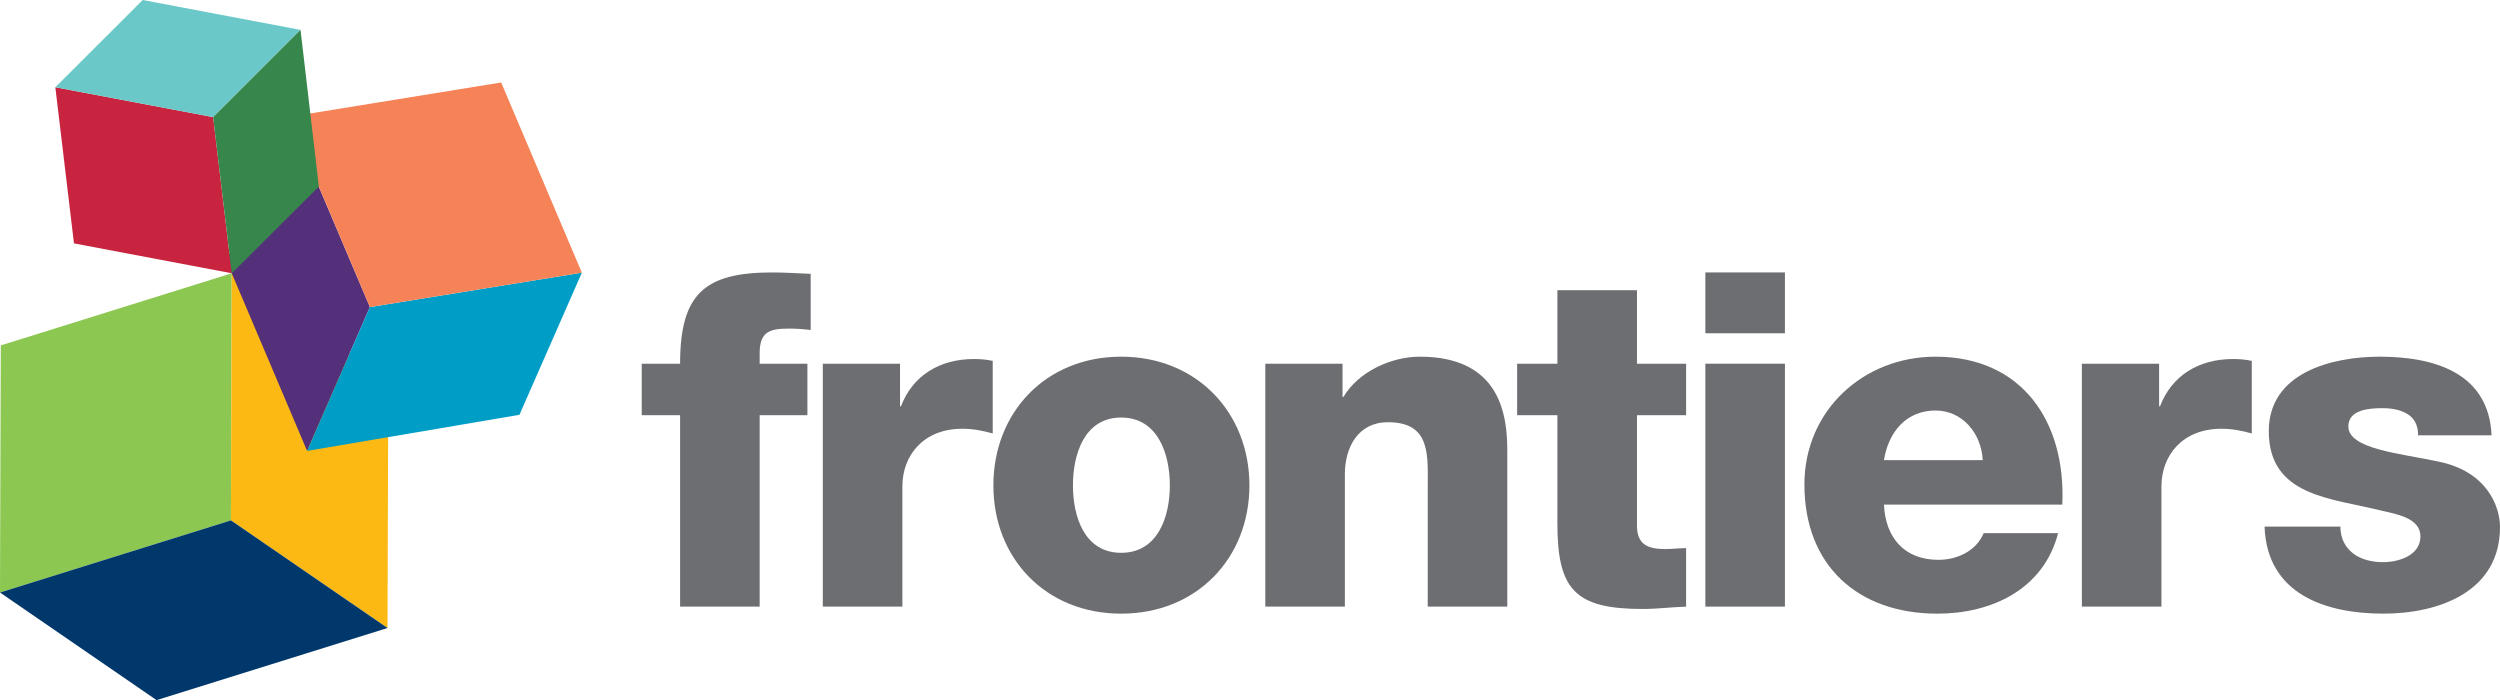
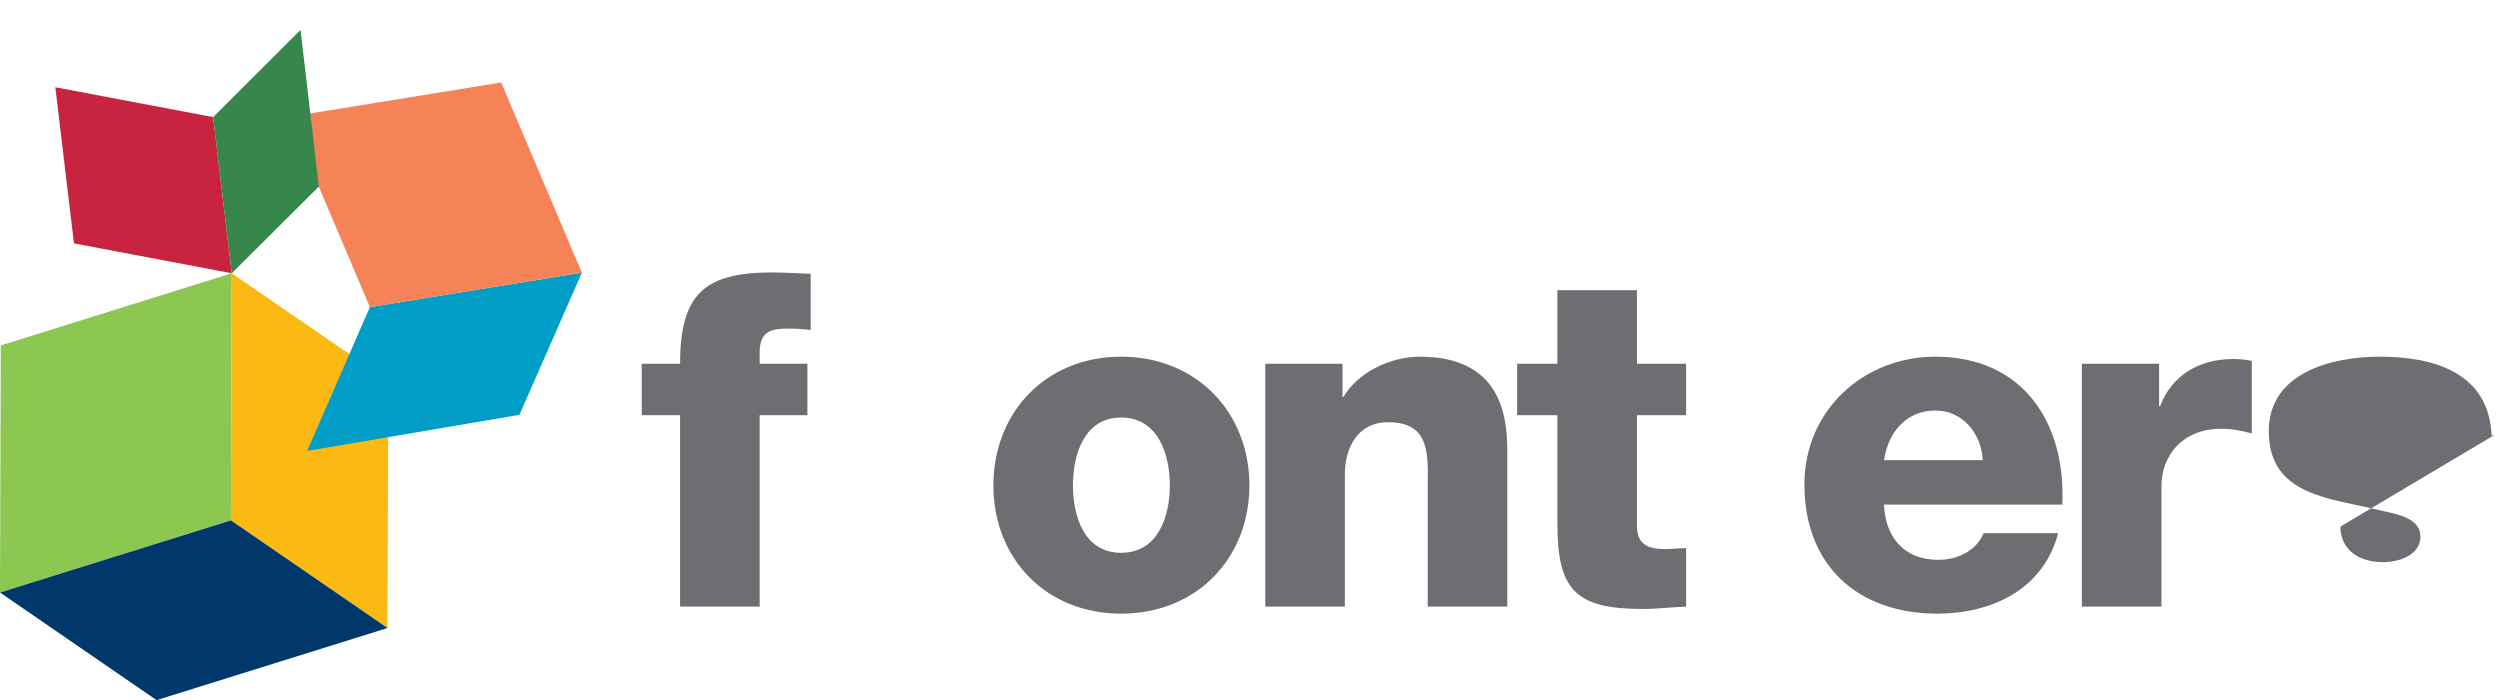
<svg xmlns="http://www.w3.org/2000/svg" id="uuid-9c65e916-778c-4c6e-aa85-0bca1fe72f41" viewBox="0 0 623.622 174.648">
  <defs>
    <style>.uuid-69ef34e5-e227-4f62-bd3a-d5a305836c04{fill:#37864b;}.uuid-8cd5263c-f67d-4687-b81f-6e2bba8ce29e{fill:#6ac9c8;}.uuid-6b6bd008-0a0d-45a6-b0de-c59620c69bcf{fill:#009ec7;}.uuid-2f2f8976-f5f3-4fe5-8e83-cc1e993e8d05{fill:#fdb913;}.uuid-2ad3122a-d69c-4479-b2a3-7785d3c04a9f{fill:#00386c;}.uuid-533bc903-4f02-434f-b7c3-1ebe0b747296{fill:#6d6e71;}.uuid-02067851-3100-4b5d-a3e2-0c271a8412eb{fill:#55307a;}.uuid-5f7cd05a-508a-4bc3-8fec-5d319581338b{fill:#8bc751;}.uuid-63be5835-094e-4721-aae2-93659e2ba157{fill:#c9243f;}.uuid-172923a1-810c-436a-9d1f-8d67b07a2859{fill:#f58357;}</style>
  </defs>
  <polygon class="uuid-5f7cd05a-508a-4bc3-8fec-5d319581338b" points=".195 86.16 0 147.178 0 147.799 57.605 129.805 57.803 68.164 .195 86.16" />
  <polygon class="uuid-2f2f8976-f5f3-4fe5-8e83-cc1e993e8d05" points="57.605 129.805 57.802 68.164 96.86 95.013 96.664 156.654 57.605 129.805" />
  <polygon class="uuid-2ad3122a-d69c-4479-b2a3-7785d3c04a9f" points="0 147.799 0 147.802 39.059 174.648 96.665 156.655 57.606 129.806 0 147.799" />
-   <polygon class="uuid-02067851-3100-4b5d-a3e2-0c271a8412eb" points="56.477 65.038 72.139 29.153 92.272 76.599 76.608 112.482 56.477 65.038" />
  <polygon class="uuid-6b6bd008-0a0d-45a6-b0de-c59620c69bcf" points="76.609 112.481 92.27 76.598 145.144 68.017 129.576 103.471 76.609 112.481" />
  <polygon class="uuid-172923a1-810c-436a-9d1f-8d67b07a2859" points="92.271 76.598 72.14 29.152 125.012 20.571 145.143 68.016 92.271 76.598" />
  <polygon class="uuid-63be5835-094e-4721-aae2-93659e2ba157" points="57.814 68.166 18.451 60.711 13.804 21.763 53.166 29.218 57.814 68.166" />
-   <polygon class="uuid-8cd5263c-f67d-4687-b81f-6e2bba8ce29e" points="13.803 21.763 53.167 29.218 74.967 7.455 35.604 0 13.803 21.763" />
  <polygon class="uuid-69ef34e5-e227-4f62-bd3a-d5a305836c04" points="79.542 46.534 57.814 68.166 53.166 29.218 74.966 7.455 79.542 46.534" />
  <g>
    <path class="uuid-533bc903-4f02-434f-b7c3-1ebe0b747296" d="M169.65,103.568h-9.573v-12.841h9.573c0-17.397,6.071-22.77,23.002-22.77,3.151,0,6.422,.234,9.573,.351v14.01c-1.868-.234-3.619-.349-5.371-.349-4.554,0-7.356,.583-7.356,6.071v2.688h11.91v12.841h-11.91v47.755h-19.848v-47.755Z" />
-     <path class="uuid-533bc903-4f02-434f-b7c3-1ebe0b747296" d="M205.247,90.726h19.265v10.624h.234c2.919-7.707,9.69-11.793,18.214-11.793,1.517,0,3.151,.117,4.671,.468v18.097c-2.57-.702-4.905-1.168-7.59-1.168-9.807,0-14.944,6.771-14.944,14.358v30.009h-19.851v-60.597Z" />
    <path class="uuid-533bc903-4f02-434f-b7c3-1ebe0b747296" d="M279.673,88.973c18.797,0,31.992,13.897,31.992,32.109,0,18.216-13.195,31.994-31.992,31.994-18.799,0-31.875-13.778-31.875-31.994,0-18.212,13.076-32.109,31.875-32.109m0,48.923c9.224,0,12.144-9.107,12.144-16.814,0-7.705-2.919-16.929-12.144-16.929-9.224,0-12.027,9.224-12.027,16.929,0,7.707,2.802,16.814,12.027,16.814" />
    <path class="uuid-533bc903-4f02-434f-b7c3-1ebe0b747296" d="M315.627,90.726h19.265v8.29h.232c3.622-6.19,11.797-10.043,19.034-10.043,20.2,0,21.834,14.712,21.834,23.47v38.88h-19.848v-29.304c0-8.292,.934-16.697-9.924-16.697-7.473,0-10.744,6.305-10.744,12.959v33.043h-19.848v-60.597Z" />
    <path class="uuid-533bc903-4f02-434f-b7c3-1ebe0b747296" d="M420.597,103.568h-12.256v27.553c0,4.79,2.798,5.841,7.117,5.841,1.636,0,3.388-.232,5.139-.232v14.593c-3.619,.117-7.239,.585-10.858,.585-16.929,0-21.251-4.905-21.251-21.368v-26.973h-10.041v-12.841h10.041v-18.334h19.853v18.334h12.256v12.841Z" />
-     <path class="uuid-533bc903-4f02-434f-b7c3-1ebe0b747296" d="M445.246,83.136h-19.848v-15.178h19.848v15.178Zm-19.848,7.59h19.848v60.597h-19.848v-60.597Z" />
    <path class="uuid-533bc903-4f02-434f-b7c3-1ebe0b747296" d="M469.956,125.868c.349,8.29,5.139,13.78,13.544,13.78,4.788,0,9.458-2.219,11.327-6.656h18.565c-3.619,14.012-16.582,20.085-30.126,20.085-19.729,0-33.158-11.912-33.158-32.228,0-18.563,14.827-31.875,32.692-31.875,21.717,0,32.575,16.348,31.641,36.895h-44.485Zm24.636-11.09c-.349-6.771-5.137-12.378-11.793-12.378-7.007,0-11.675,5.022-12.844,12.378h24.636Z" />
    <path class="uuid-533bc903-4f02-434f-b7c3-1ebe0b747296" d="M519.322,90.726h19.265v10.624h.232c2.922-7.707,9.692-11.793,18.219-11.793,1.517,0,3.149,.117,4.668,.468v18.097c-2.568-.702-4.905-1.168-7.59-1.168-9.807,0-14.946,6.771-14.946,14.358v30.009h-19.848v-60.597Z" />
-     <path class="uuid-533bc903-4f02-434f-b7c3-1ebe0b747296" d="M583.808,131.358c0,3.036,1.285,5.254,3.268,6.771,1.868,1.402,4.554,2.102,7.356,2.102,3.854,0,9.341-1.634,9.341-6.422,0-4.668-6.188-5.602-9.692-6.422-12.492-3.151-28.136-3.502-28.136-19.848,0-14.597,15.761-18.566,27.67-18.566,13.31,0,27.207,3.854,27.907,19.614h-18.331c0-2.568-.936-4.2-2.568-5.254-1.636-1.049-3.854-1.517-6.307-1.517-3.271,0-8.524,.349-8.524,4.554,0,5.722,13.312,6.773,22.419,8.758,12.258,2.454,15.412,11.324,15.412,16.346,0,16.229-15.412,21.602-29.073,21.602-14.361,0-29.073-4.79-29.658-21.719h18.917Z" />
+     <path class="uuid-533bc903-4f02-434f-b7c3-1ebe0b747296" d="M583.808,131.358c0,3.036,1.285,5.254,3.268,6.771,1.868,1.402,4.554,2.102,7.356,2.102,3.854,0,9.341-1.634,9.341-6.422,0-4.668-6.188-5.602-9.692-6.422-12.492-3.151-28.136-3.502-28.136-19.848,0-14.597,15.761-18.566,27.67-18.566,13.31,0,27.207,3.854,27.907,19.614h-18.331h18.917Z" />
  </g>
</svg>